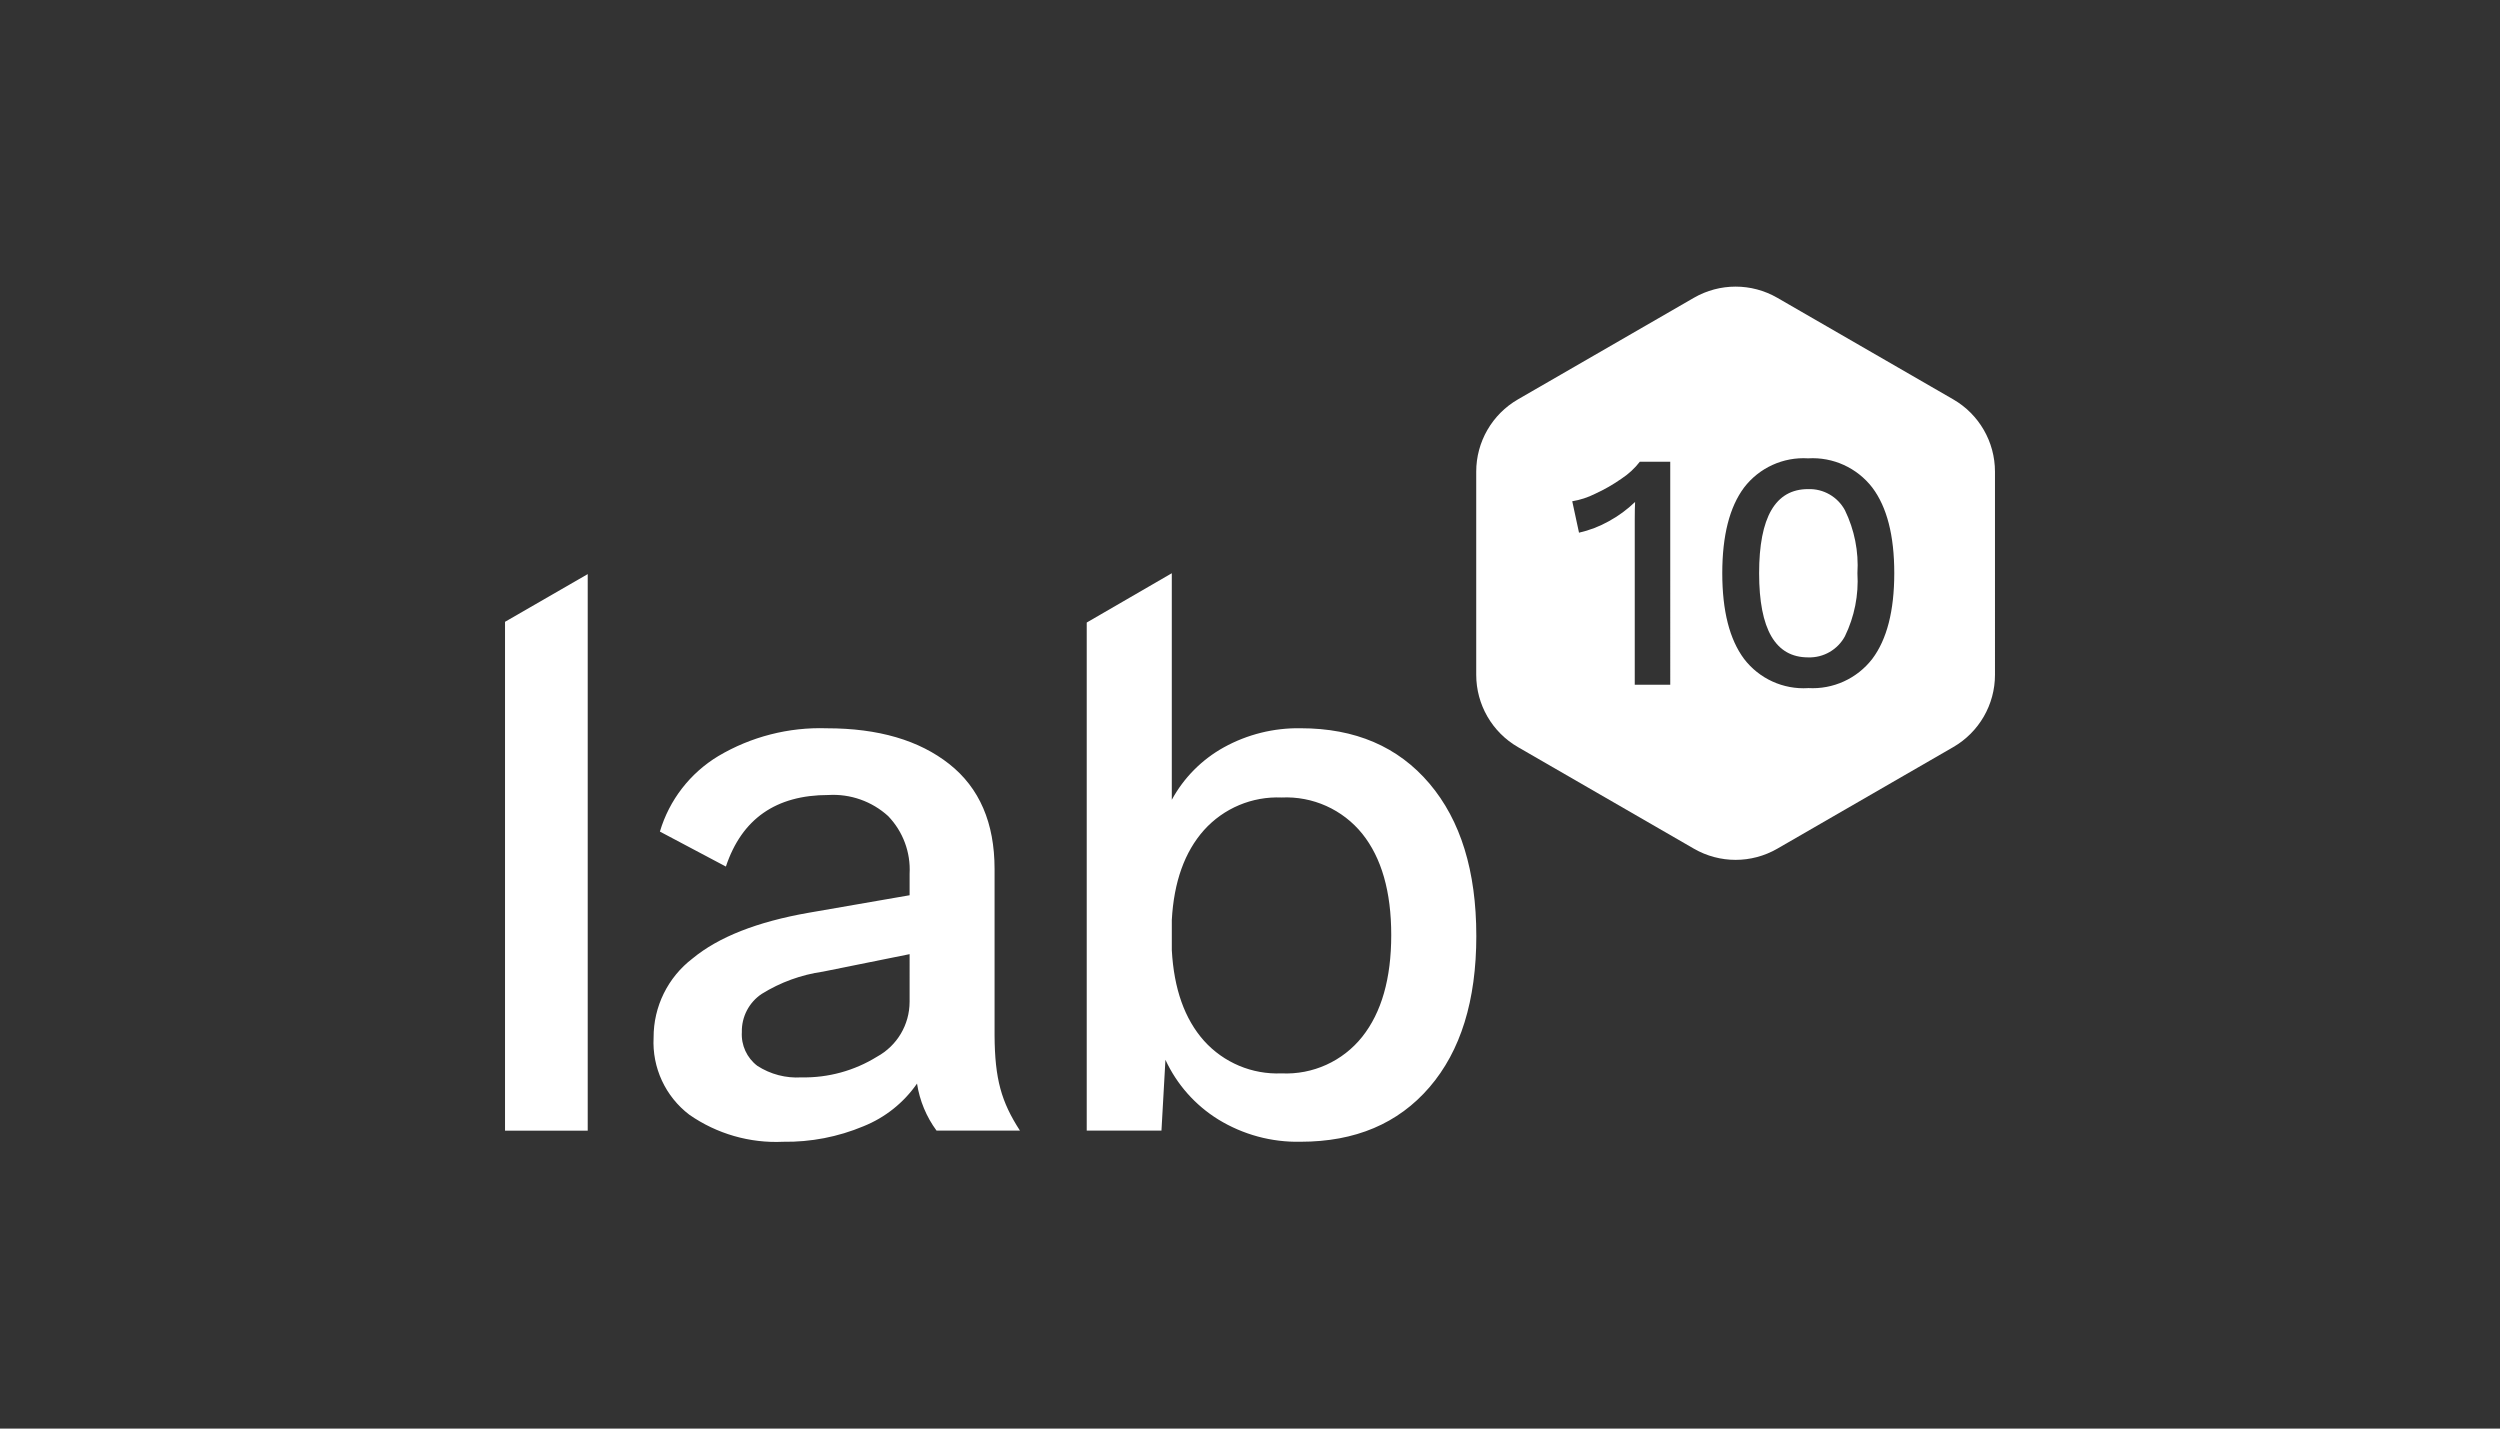
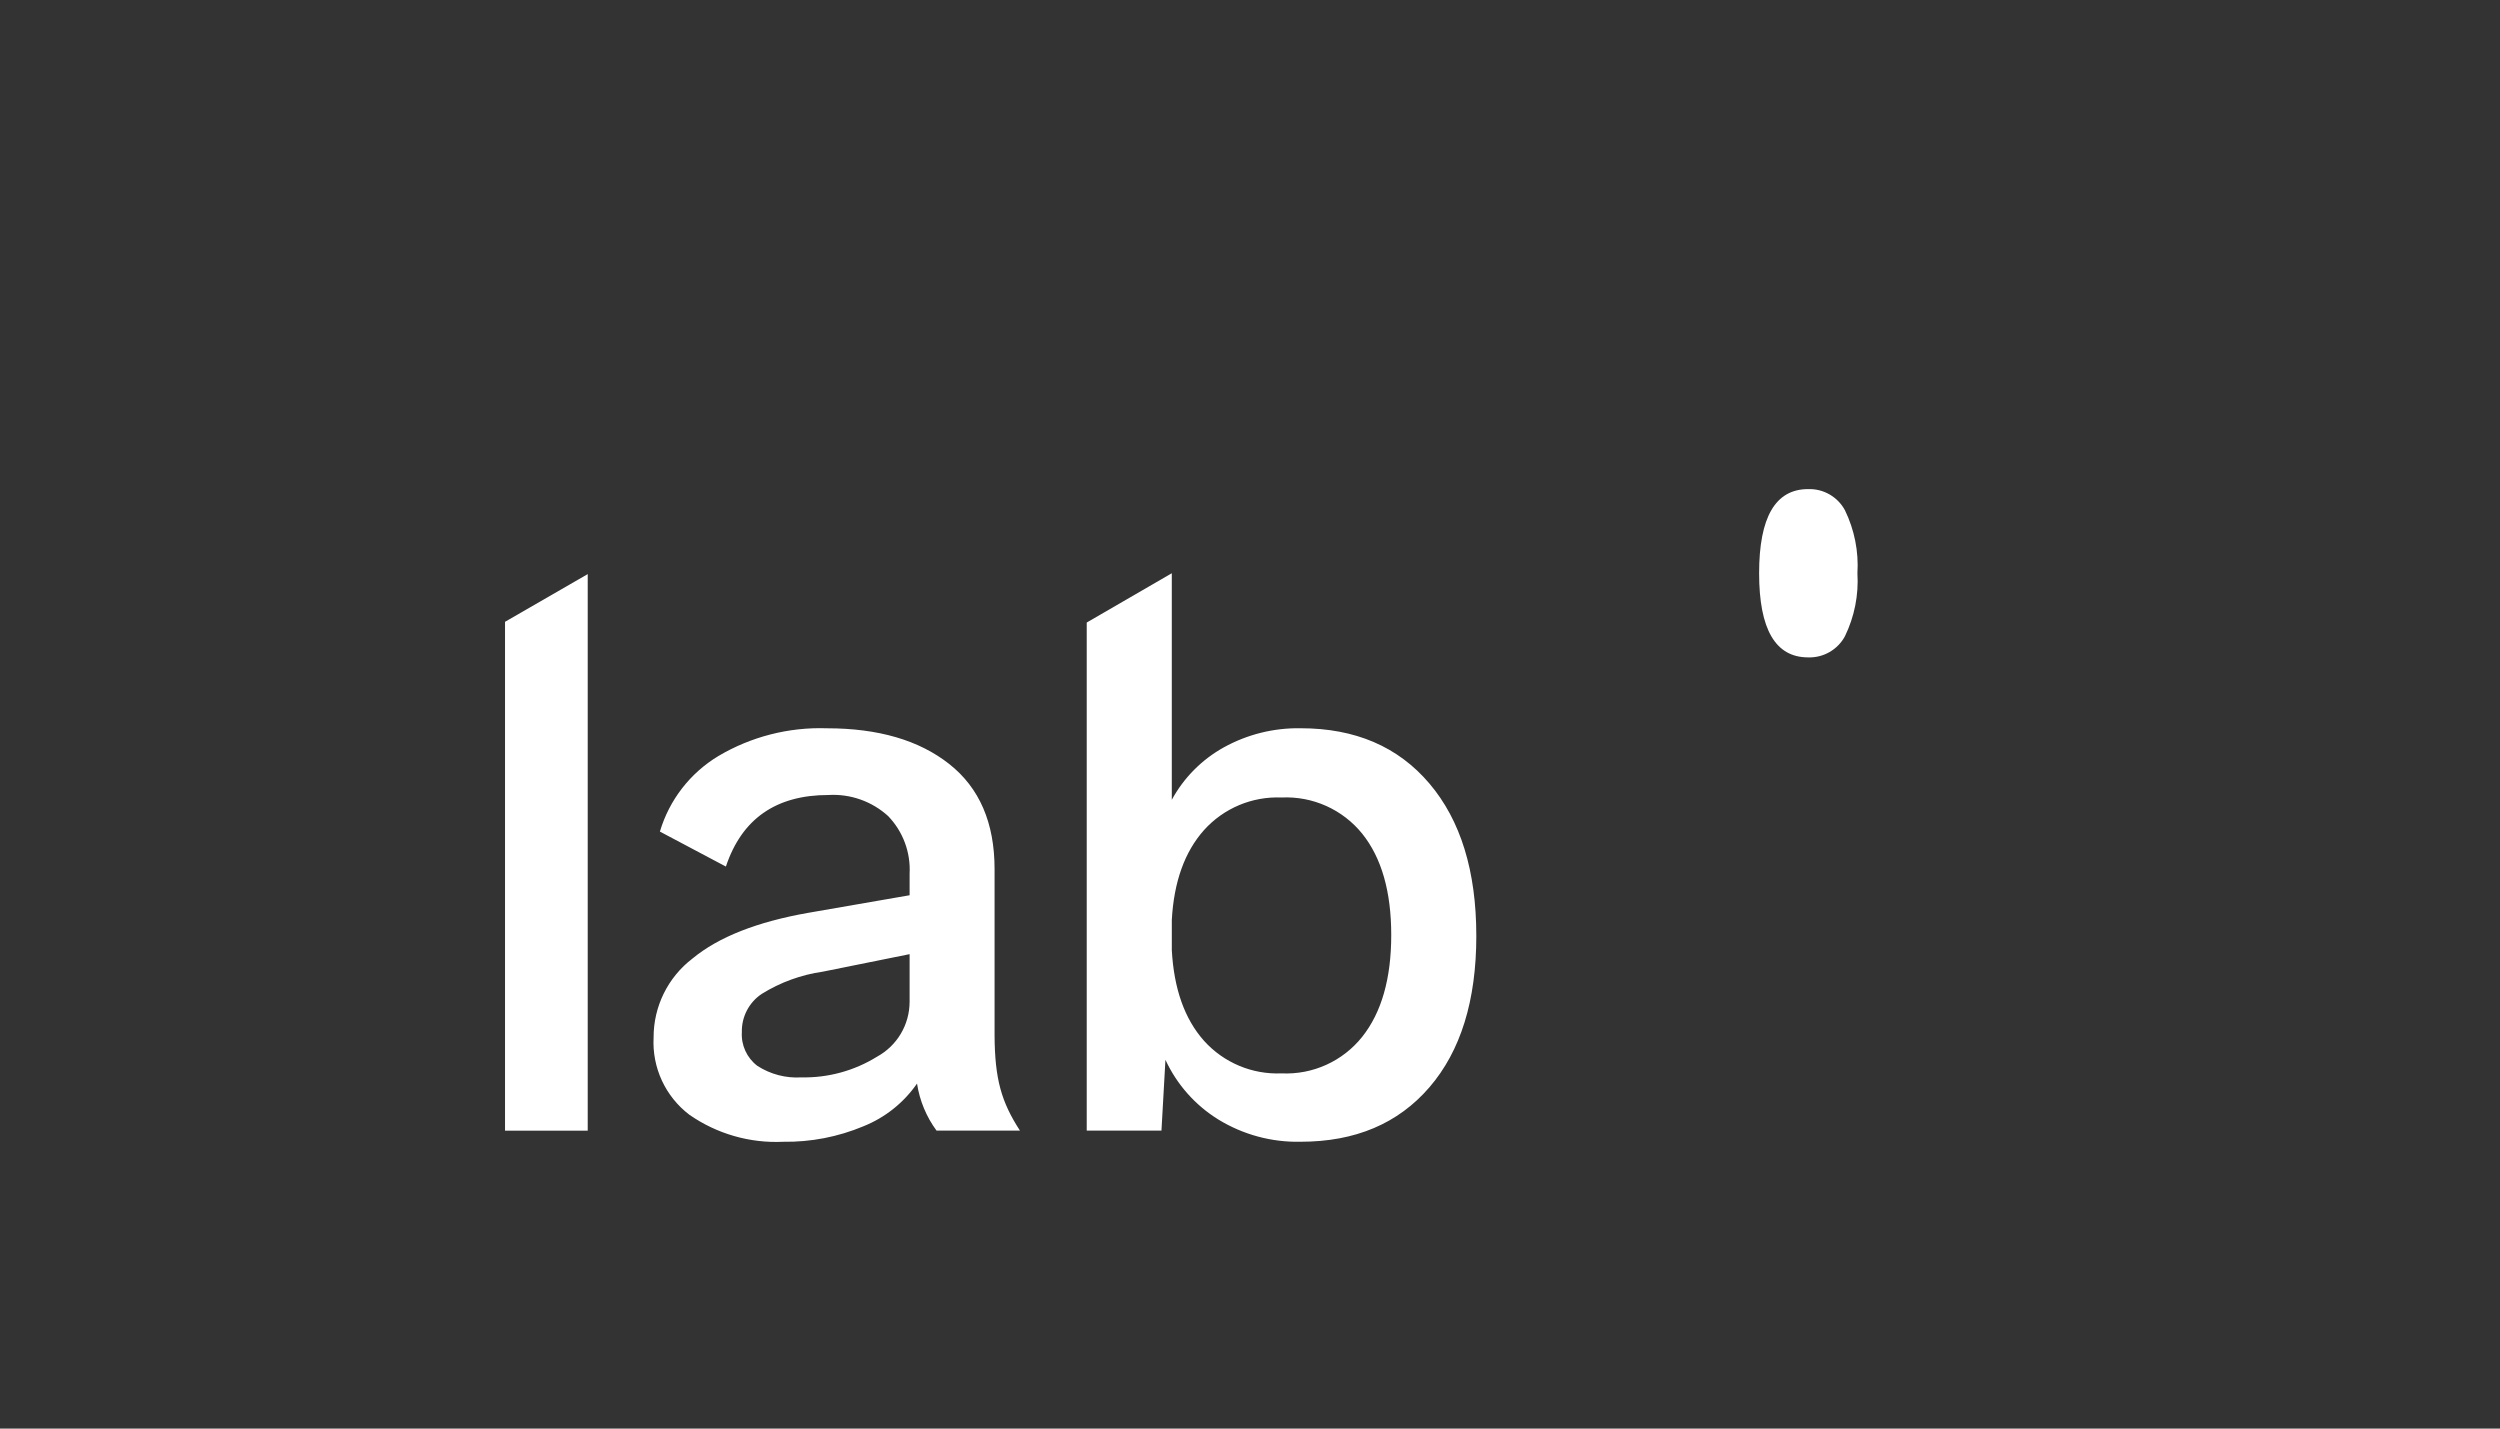
<svg xmlns="http://www.w3.org/2000/svg" version="1.1" id="lab10_1_" x="0px" y="0px" viewBox="0 0 210 120" style="enable-background:new 0 0 210 120;" xml:space="preserve">
  <rect x="0" y="0" width="210" height="120" fill="#333333" stroke="none" />
  <style type="text/css">
	.st0{fill:#FFFFFF;}
</style>
  <g id="lab10">
    <path id="Pfad_1" class="st0" d="M124.01,78.606c0-5.431-1.313-9.695-3.94-12.791   c-2.627-3.096-6.233-4.643-10.819-4.642c-2.251-0.038-4.474,0.514-6.445,1.603   c-1.848,1.023-3.366,2.552-4.375,4.408V48.152l-7.146,4.141v42.675h6.278l0.334-5.944   c0.957,2.07,2.501,3.813,4.441,5.013c2.078,1.274,4.478,1.923,6.914,1.87   c4.585,0,8.192-1.525,10.819-4.574c2.628-3.05,3.941-7.29,3.94-12.723 M116.864,78.544   c0,3.651-0.813,6.501-2.438,8.548c-1.635,2.054-4.156,3.197-6.778,3.072   c-2.47,0.105-4.858-0.899-6.511-2.738c-1.626-1.825-2.528-4.363-2.705-7.614V77.275   c0.177-3.206,1.079-5.721,2.705-7.547c1.653-1.838,4.041-2.842,6.511-2.738   c2.615-0.126,5.132,1.003,6.778,3.039C116.051,72.056,116.864,74.894,116.864,78.544 M78.665,94.973   h7.012c-1.569-2.42-2.11-4.338-2.133-7.988V72.996c-0-3.874-1.268-6.812-3.803-8.815   s-5.963-3.005-10.284-3.005c-3.199-0.108-6.362,0.701-9.116,2.333   c-2.371,1.428-4.122,3.691-4.909,6.344l5.543,2.938c1.336-4.007,4.207-6.011,8.616-6.011   c1.841-0.109,3.648,0.529,5.013,1.77c1.246,1.294,1.899,3.046,1.803,4.84v1.811L67.925,76.672   c-4.321,0.758-7.571,2.038-9.75,3.84c-2.072,1.579-3.284,4.039-3.273,6.645   c-0.133,2.525,0.992,4.952,3.005,6.482c2.305,1.605,5.076,2.404,7.881,2.27   c2.313,0.035,4.608-0.409,6.741-1.302c1.819-0.73,3.384-1.977,4.501-3.587   c0.22,1.432,0.783,2.789,1.642,3.956 M76.406,84.156c-0.002,1.921-1.052,3.688-2.738,4.608   c-1.903,1.179-4.106,1.782-6.344,1.736c-1.307,0.082-2.607-0.257-3.707-0.969   c-0.881-0.669-1.369-1.734-1.302-2.838c-0.027-1.283,0.602-2.492,1.67-3.205   c1.566-0.974,3.317-1.611,5.142-1.87l7.28-1.469V84.156z M42.422,94.975h6.946V48.225l-6.946,4.007   V94.975z" />
    <path class="st0" d="M151.881,41.085c-2.744-0.001-4.115,2.355-4.115,7.067   c0,4.712,1.372,7.068,4.115,7.068c1.284,0.044,2.483-0.643,3.093-1.774   c0.801-1.644,1.162-3.468,1.05-5.293c0.113-1.825-0.249-3.649-1.049-5.293   C154.364,41.728,153.165,41.041,151.881,41.085z" />
-     <path class="st0" d="M164.073,33.548l-14.778-8.533c-2.169-1.252-4.84-1.252-7.009,0l-14.779,8.533   c-2.169,1.253-3.505,3.567-3.504,6.071V56.685c-0,2.505,1.336,4.819,3.504,6.071l14.779,8.533   c2.168,1.253,4.841,1.253,7.009,0l14.778-8.533c2.169-1.253,3.505-3.567,3.505-6.071V39.62   C167.578,37.115,166.242,34.801,164.073,33.548z M140.3,57.519h-2.981V43.668   c0-0.644,0.01-1.145,0.029-1.505c-0.658,0.635-1.398,1.179-2.2,1.618   c-0.787,0.44-1.632,0.766-2.511,0.965l-0.568-2.639c0.666-0.112,1.312-0.322,1.916-0.625   c0.78-0.356,1.526-0.784,2.228-1.277c0.586-0.385,1.104-0.864,1.533-1.419h2.555V57.519z    M157.274,55.343c-1.28,1.661-3.3,2.581-5.393,2.455v0.004c-2.09,0.129-4.107-0.792-5.38-2.455   c-1.22-1.637-1.83-4.036-1.83-7.196s0.61-5.558,1.83-7.195   c1.273-1.663,3.29-2.583,5.38-2.455c2.093-0.125,4.112,0.794,5.392,2.455   c1.231,1.633,1.847,4.03,1.846,7.19C159.118,51.309,158.503,53.707,157.274,55.343z" />
  </g>
</svg>